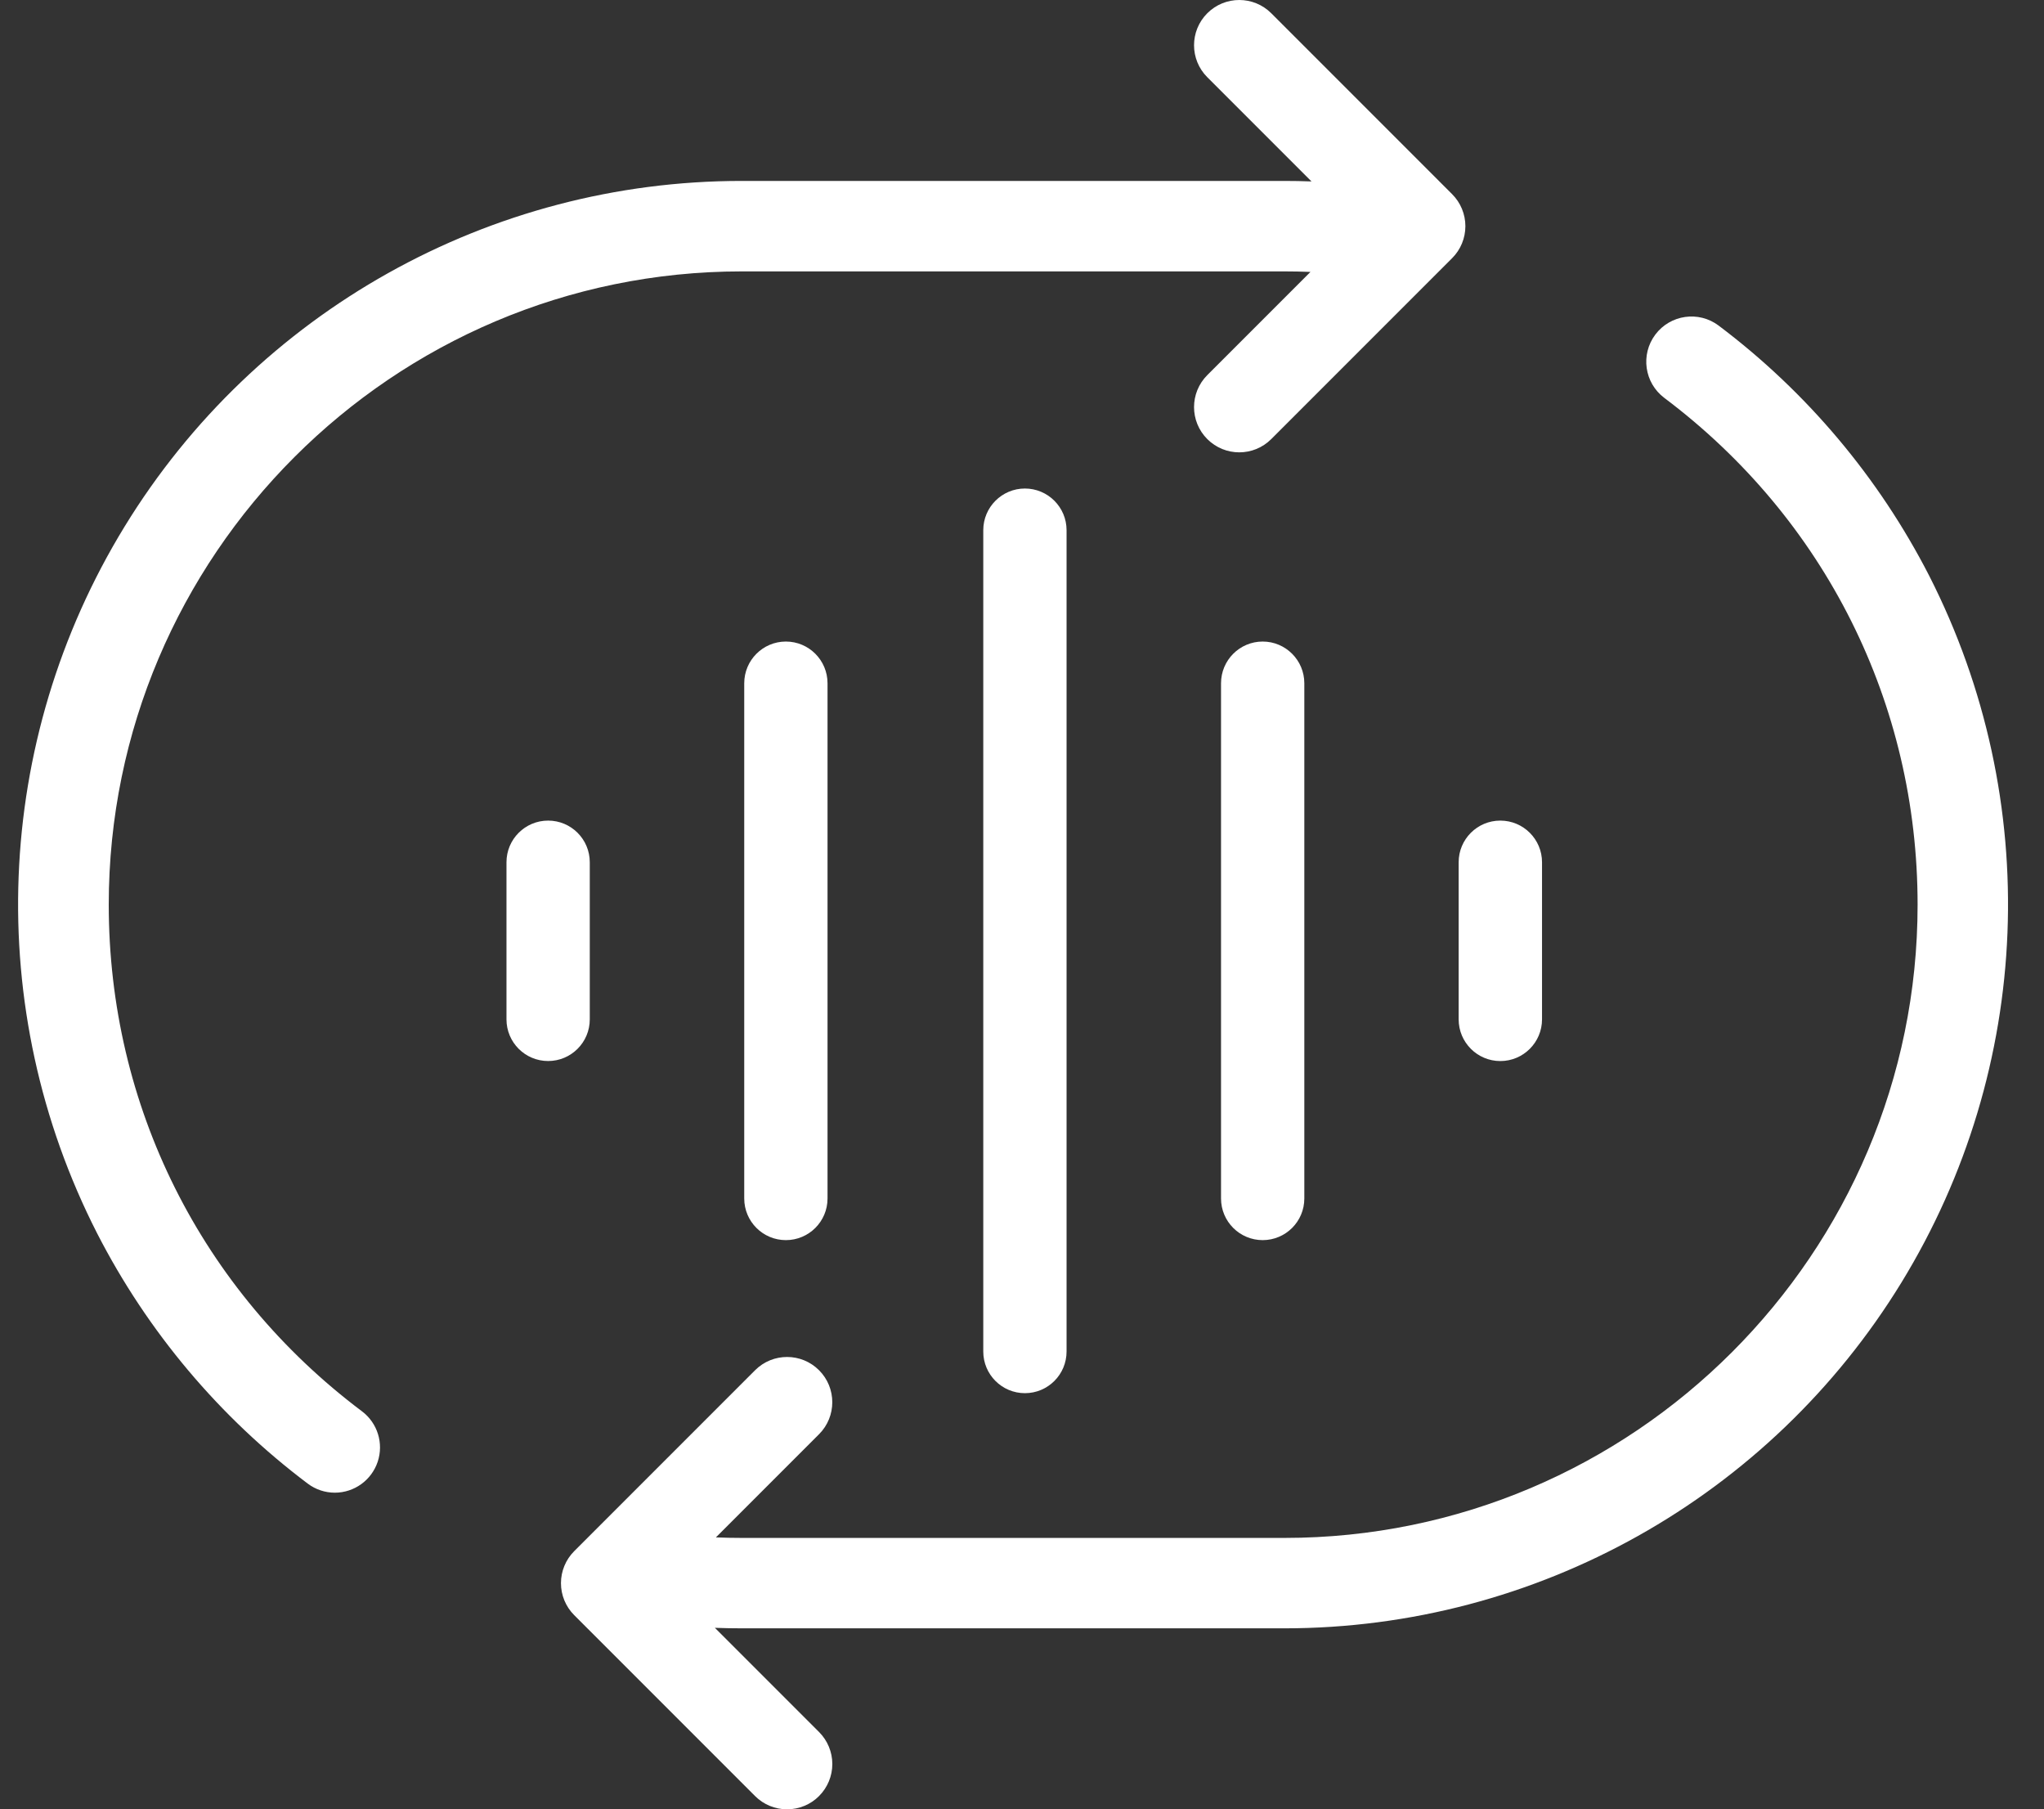
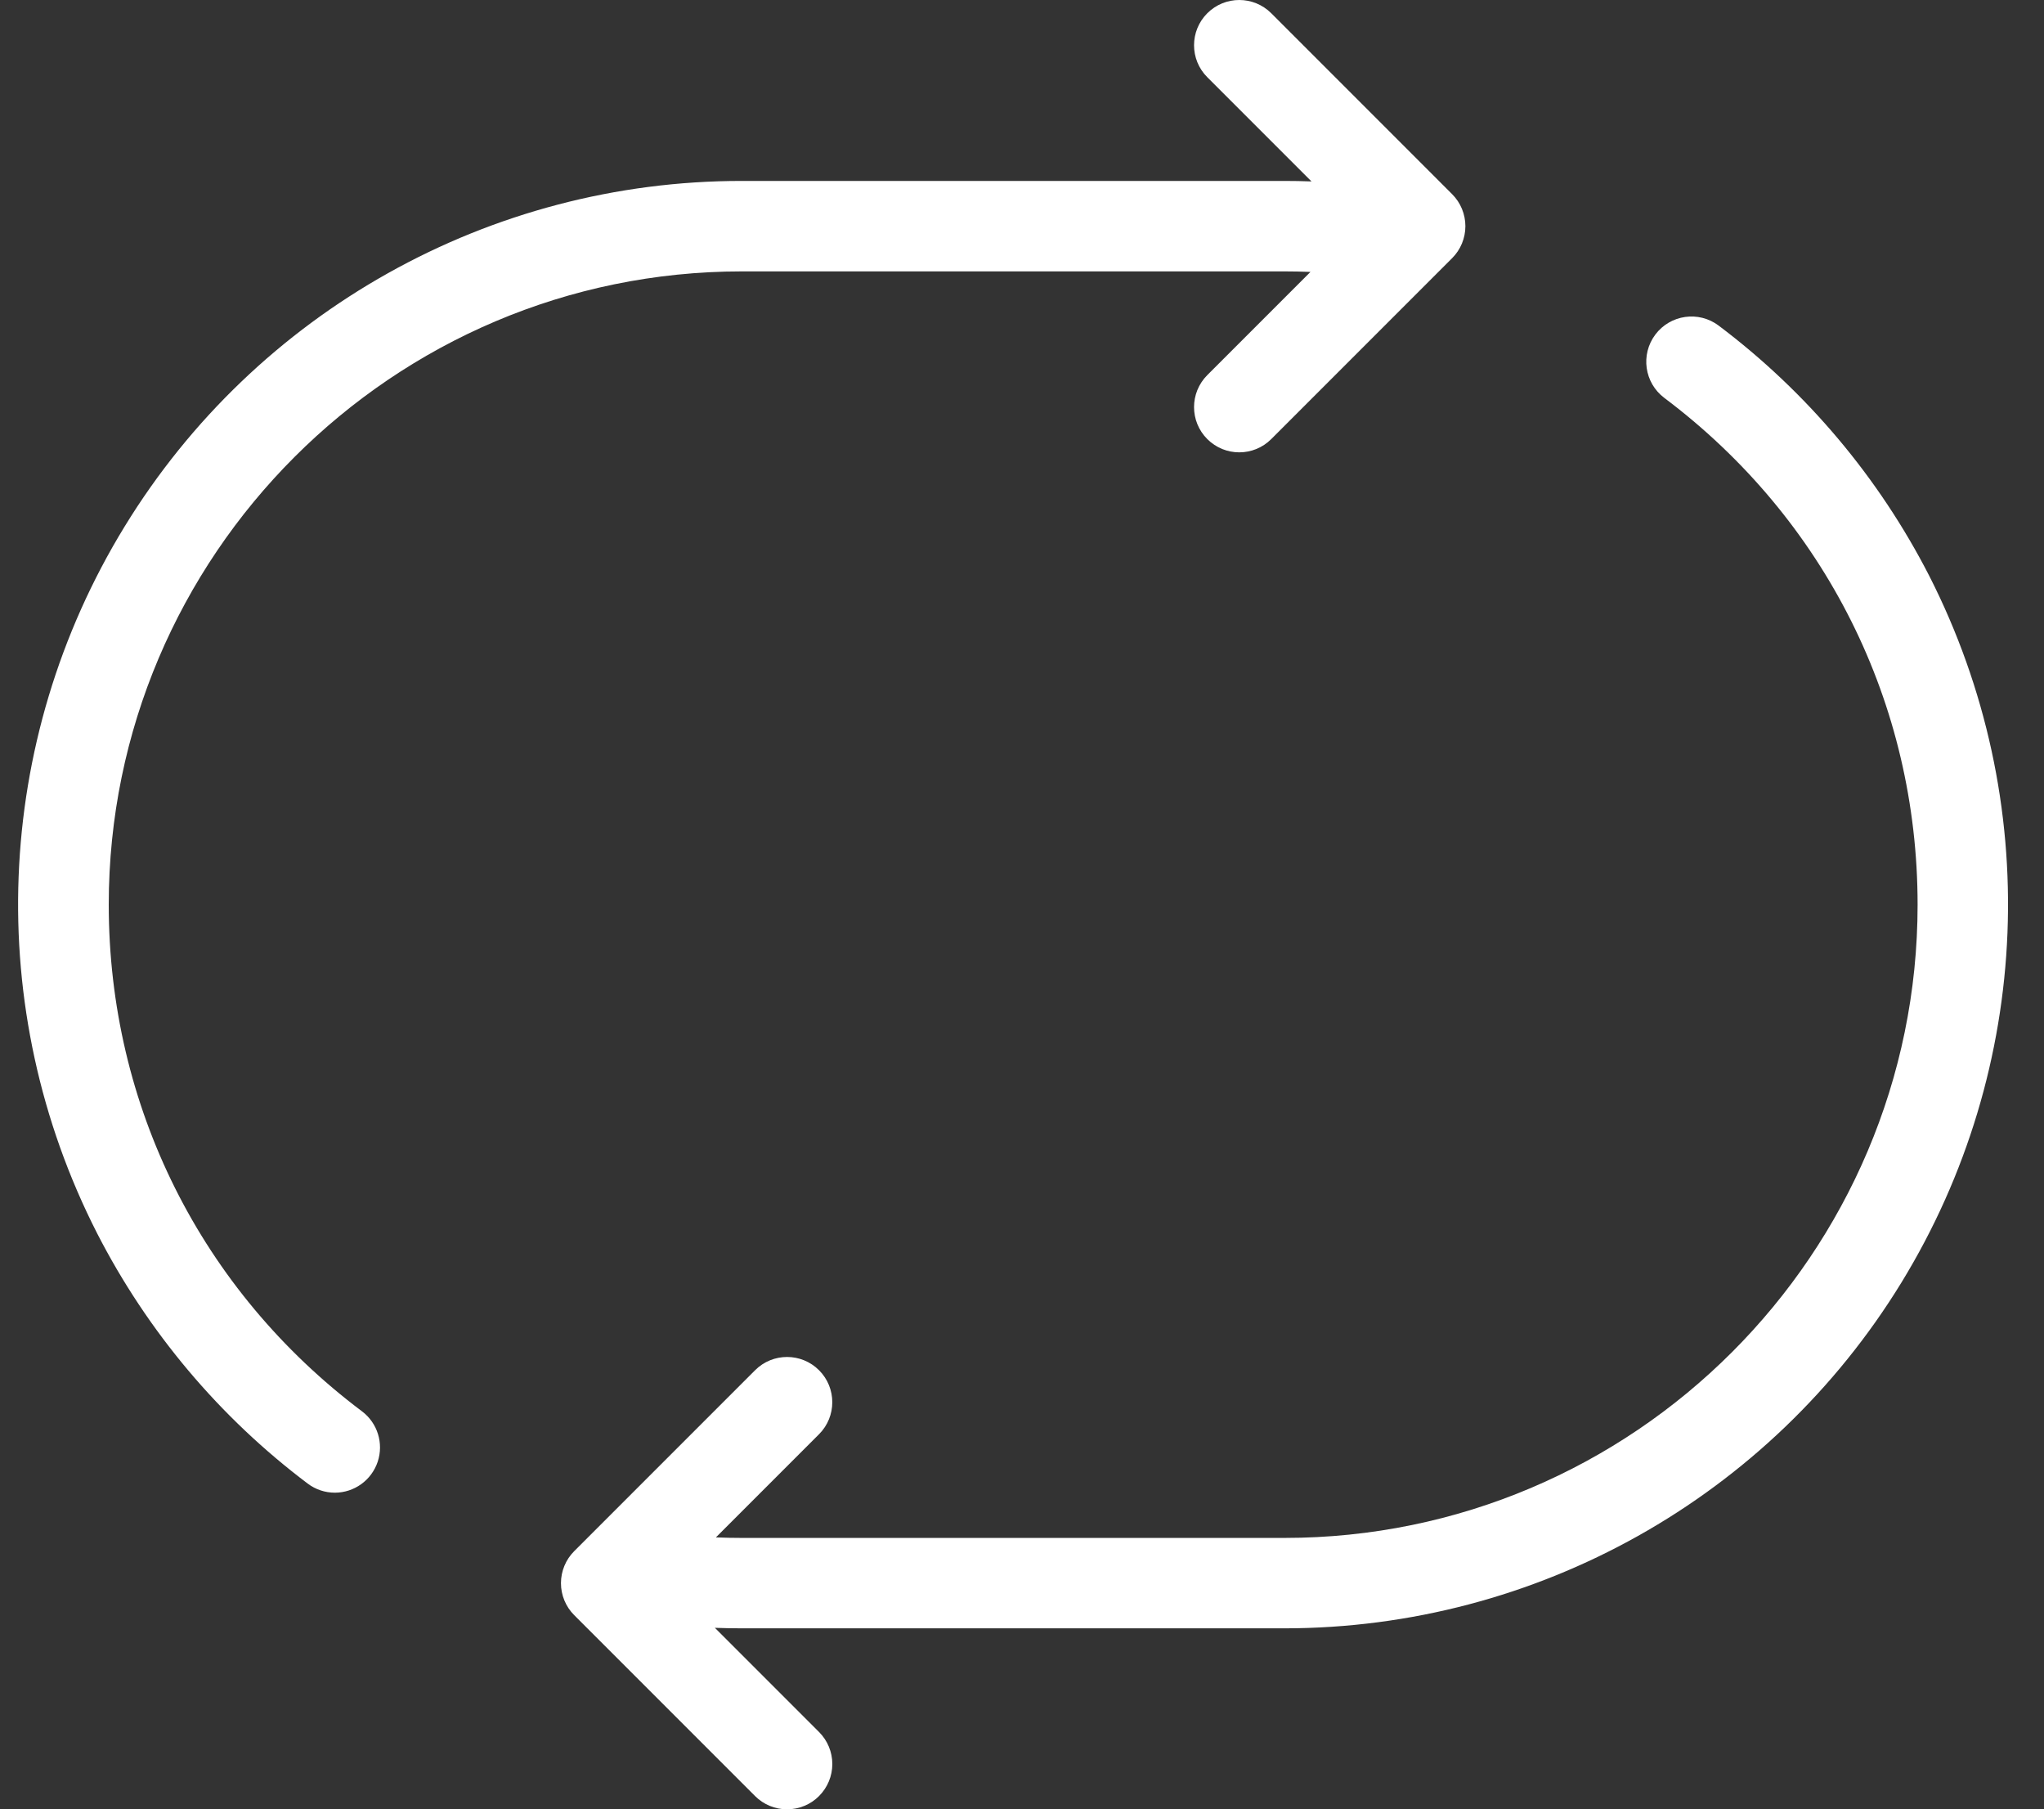
<svg xmlns="http://www.w3.org/2000/svg" width="113px" height="100px" viewBox="0 0 113 100" version="1.1">
  <rect x="0" y="0" width="113" height="100" fill="#333333" stroke="none" />
  <title>512 Polyphony</title>
  <g id="512-Polyphony" stroke="none" stroke-width="1" fill="none" fill-rule="evenodd">
-     <path d="M56.658,27 C57.934,27 58.964,28.034 58.964,29.303 L58.964,74.697 C58.964,75.969 57.933,77 56.661,77 C55.39,77 54.359,75.969 54.359,74.697 L54.359,29.303 C54.359,28.034 55.389,27 56.661,27 L56.658,27 Z M43.447,35.458 C44.719,35.458 45.749,36.492 45.749,37.764 L45.749,66.239 C45.749,67.511 44.718,68.541 43.447,68.541 C42.175,68.541 41.144,67.511 41.144,66.239 L41.144,37.764 C41.144,36.492 42.174,35.458 43.447,35.458 L43.447,35.458 Z M69.806,35.458 C71.078,35.458 72.108,36.492 72.108,37.764 L72.108,66.239 C72.108,67.511 71.077,68.541 69.806,68.541 C68.534,68.541 67.503,67.511 67.503,66.239 L67.503,37.764 C67.503,36.492 68.533,35.458 69.806,35.458 L69.806,35.458 Z M30.303,45.354 C31.575,45.354 32.605,46.384 32.605,47.657 L32.605,56.34 C32.605,57.611 31.574,58.642 30.303,58.642 C29.031,58.642 28,57.611 28,56.34 L28,47.657 C28,46.384 29.03,45.354 30.303,45.354 L30.303,45.354 Z M82.943,45.354 C84.215,45.354 85.249,46.384 85.249,47.657 L85.249,56.34 C85.249,57.612 84.217,58.644 82.944,58.644 C81.672,58.644 80.64,57.612 80.64,56.34 L80.64,47.657 C80.64,46.384 81.67,45.354 82.943,45.354 Z" id="形状" fill="#FFFFFF" fill-rule="nonzero" />
    <path d="M18.512,82.5 C17.971,82.5 17.444,82.324 17.012,81.998 C12.137,78.328 8.157,73.6 5.372,68.17 C-0.958,55.77 -0.382,40.969 6.891,29.098 C14.165,17.226 27.089,9.992 41.012,10 L71.012,10 C71.509,10 72.006,10.009 72.504,10.028 L66.744,4.268 C65.767,3.292 65.767,1.709 66.744,0.732 C67.72,-0.244 69.303,-0.244 70.28,0.732 L80.28,10.732 C80.749,11.201 81.012,11.837 81.012,12.5 C81.012,13.163 80.749,13.799 80.28,14.268 L70.28,24.268 C69.303,25.245 67.72,25.245 66.744,24.268 C65.767,23.292 65.767,21.709 66.744,20.732 L72.447,15.029 C71.969,15.01 71.49,15 71.012,15 L41.012,15 C21.715,15 6.012,30.703 6.012,50 C6.012,61.113 11.115,71.32 20.014,78.004 C20.871,78.65 21.22,79.773 20.88,80.792 C20.539,81.811 19.586,82.498 18.512,82.5 Z M45.282,99.264 C45.75,98.796 46.014,98.16 46.014,97.496 C46.014,96.833 45.75,96.197 45.282,95.729 L39.521,89.969 C40.019,89.987 40.516,89.997 41.014,89.997 L71.012,89.997 C84.93,89.991 97.846,82.754 105.117,70.887 C112.388,59.019 112.97,44.225 106.654,31.823 C103.869,26.393 99.889,21.665 95.013,17.995 C93.909,17.165 92.342,17.388 91.513,18.492 C90.684,19.596 90.906,21.163 92.01,21.992 C100.908,28.68 106.012,38.887 106.012,50 C106.012,69.297 90.309,85 71.012,85 L41.012,85 C40.534,85 40.055,84.99 39.577,84.971 L45.28,79.268 C46.256,78.291 46.256,76.708 45.28,75.732 C44.304,74.755 42.72,74.755 41.744,75.732 L31.744,85.732 C31.275,86.201 31.012,86.837 31.012,87.5 C31.012,88.163 31.275,88.799 31.744,89.268 L41.744,99.268 C42.213,99.737 42.849,100 43.512,100 C44.175,100 44.811,99.737 45.28,99.268 L45.282,99.264 Z" id="形状" fill="#FFFFFF" fill-rule="nonzero" />
  </g>
</svg>